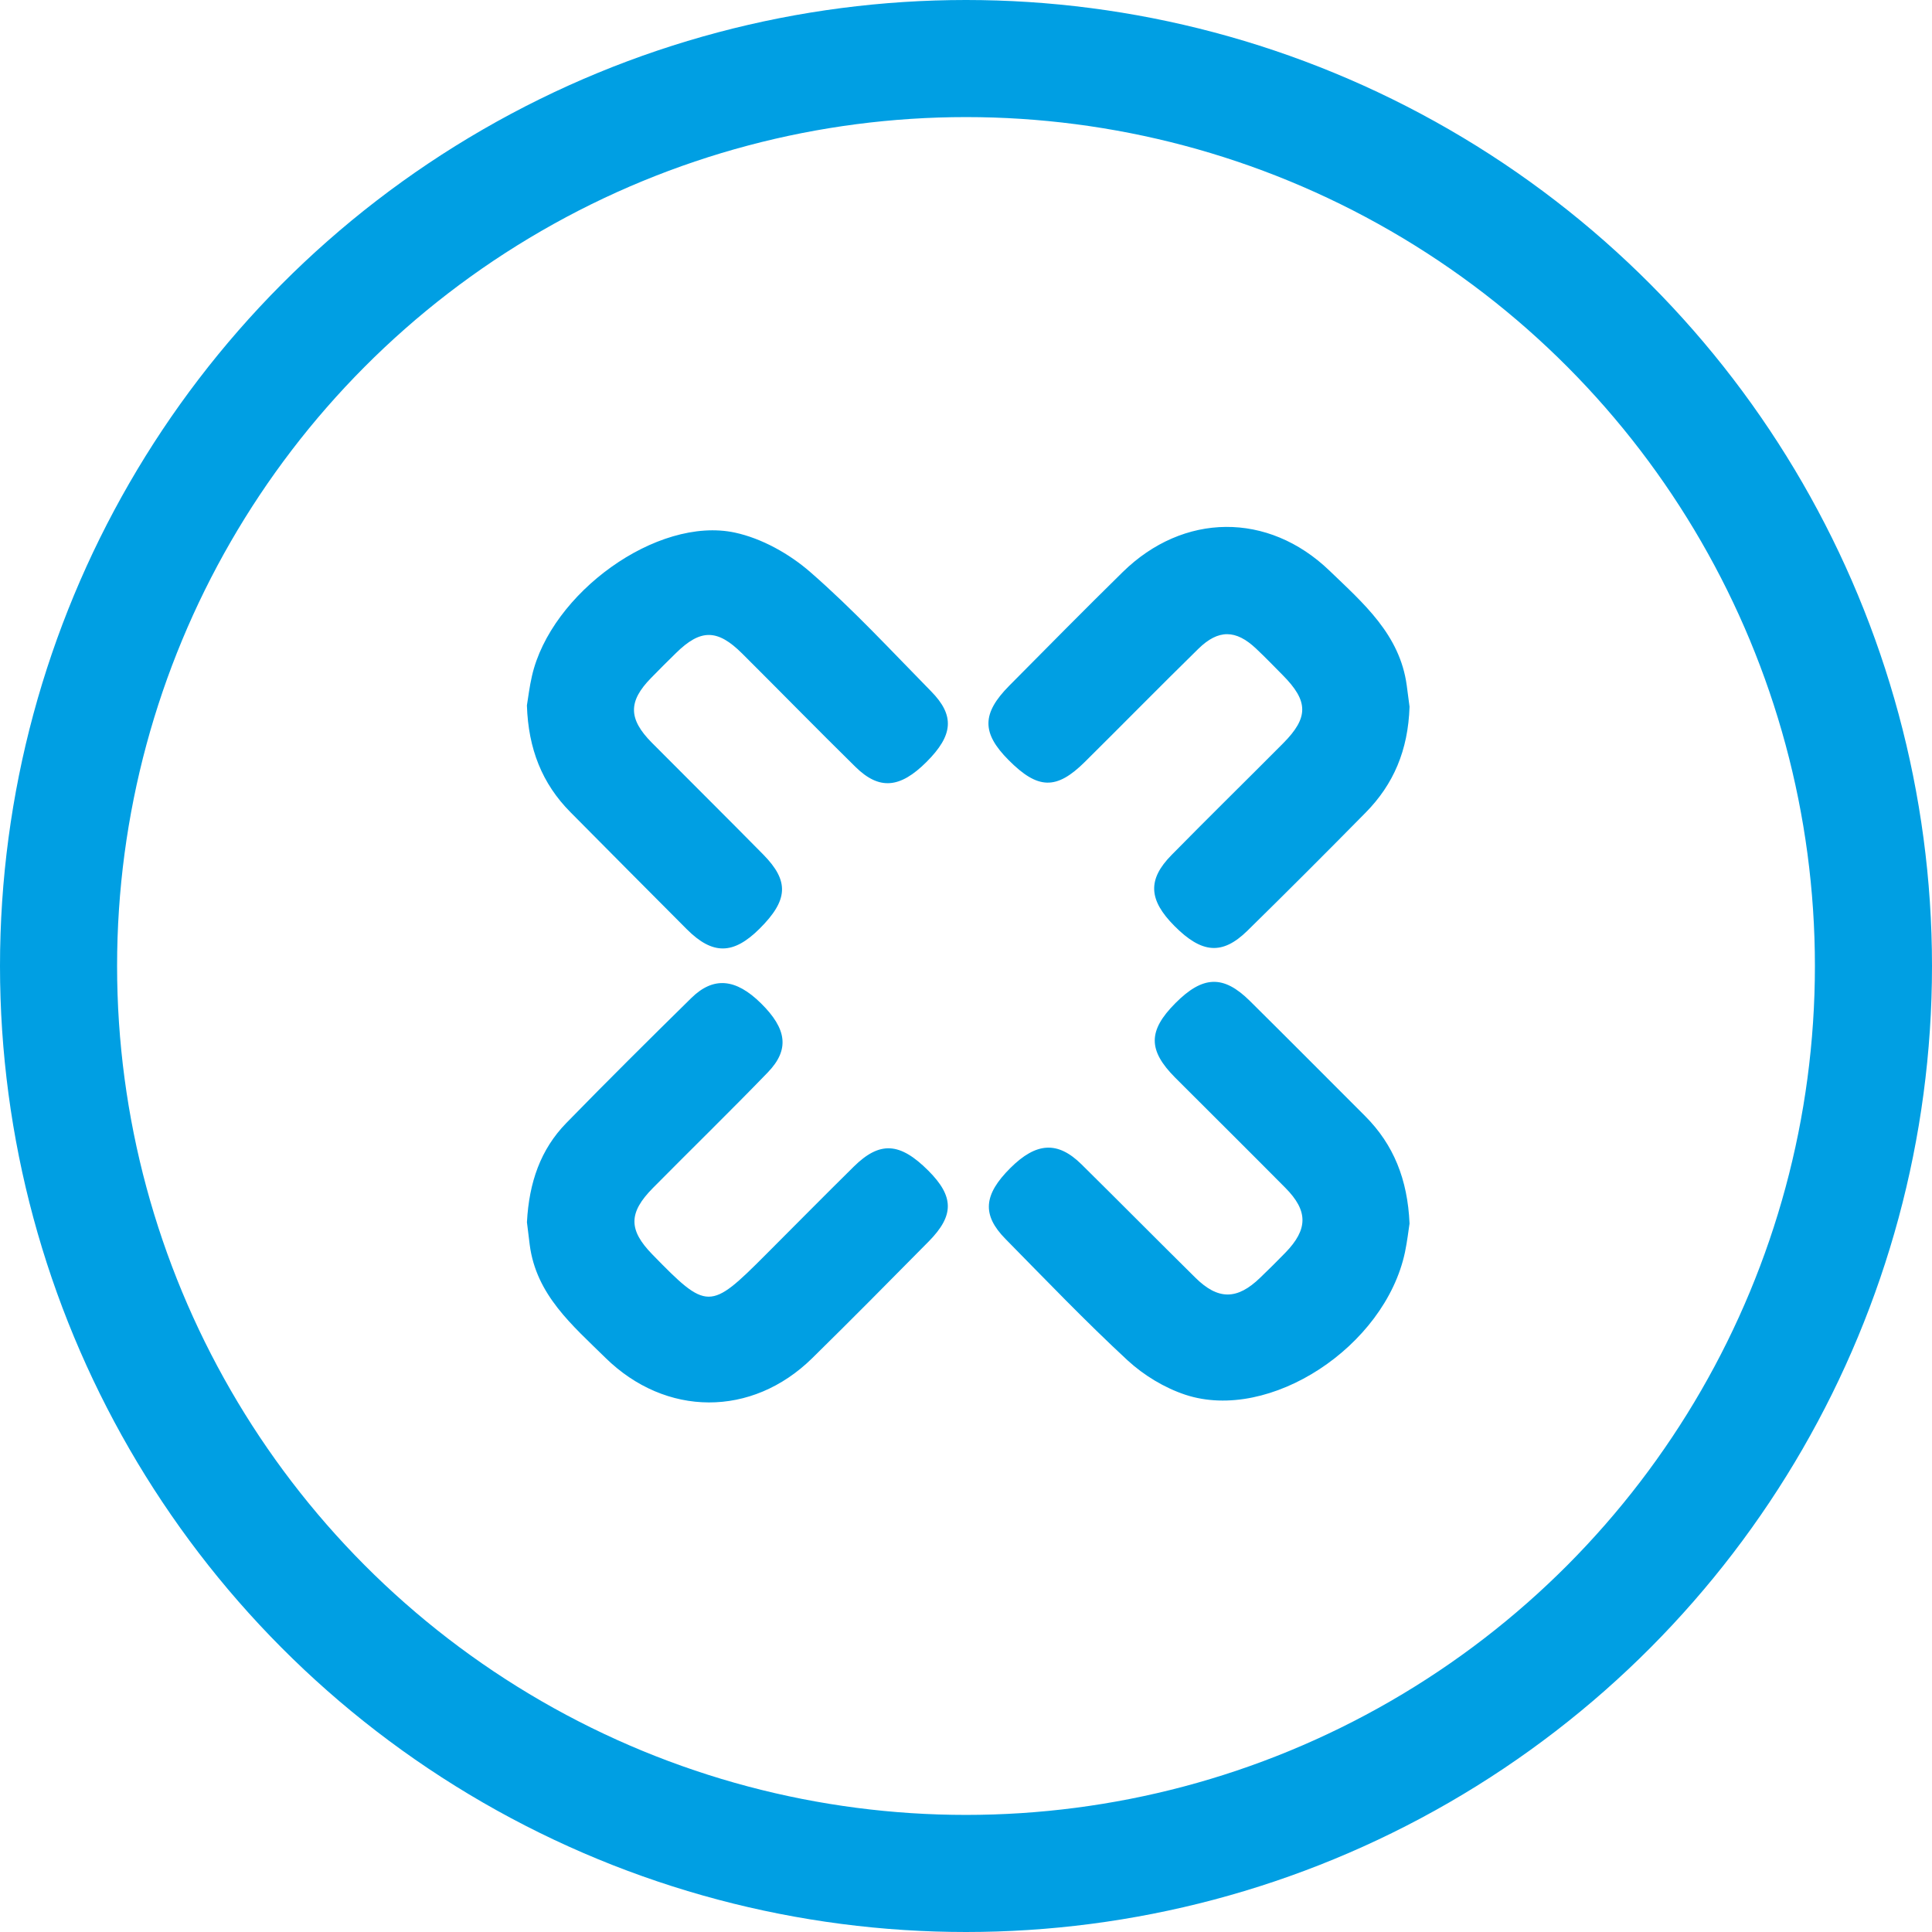
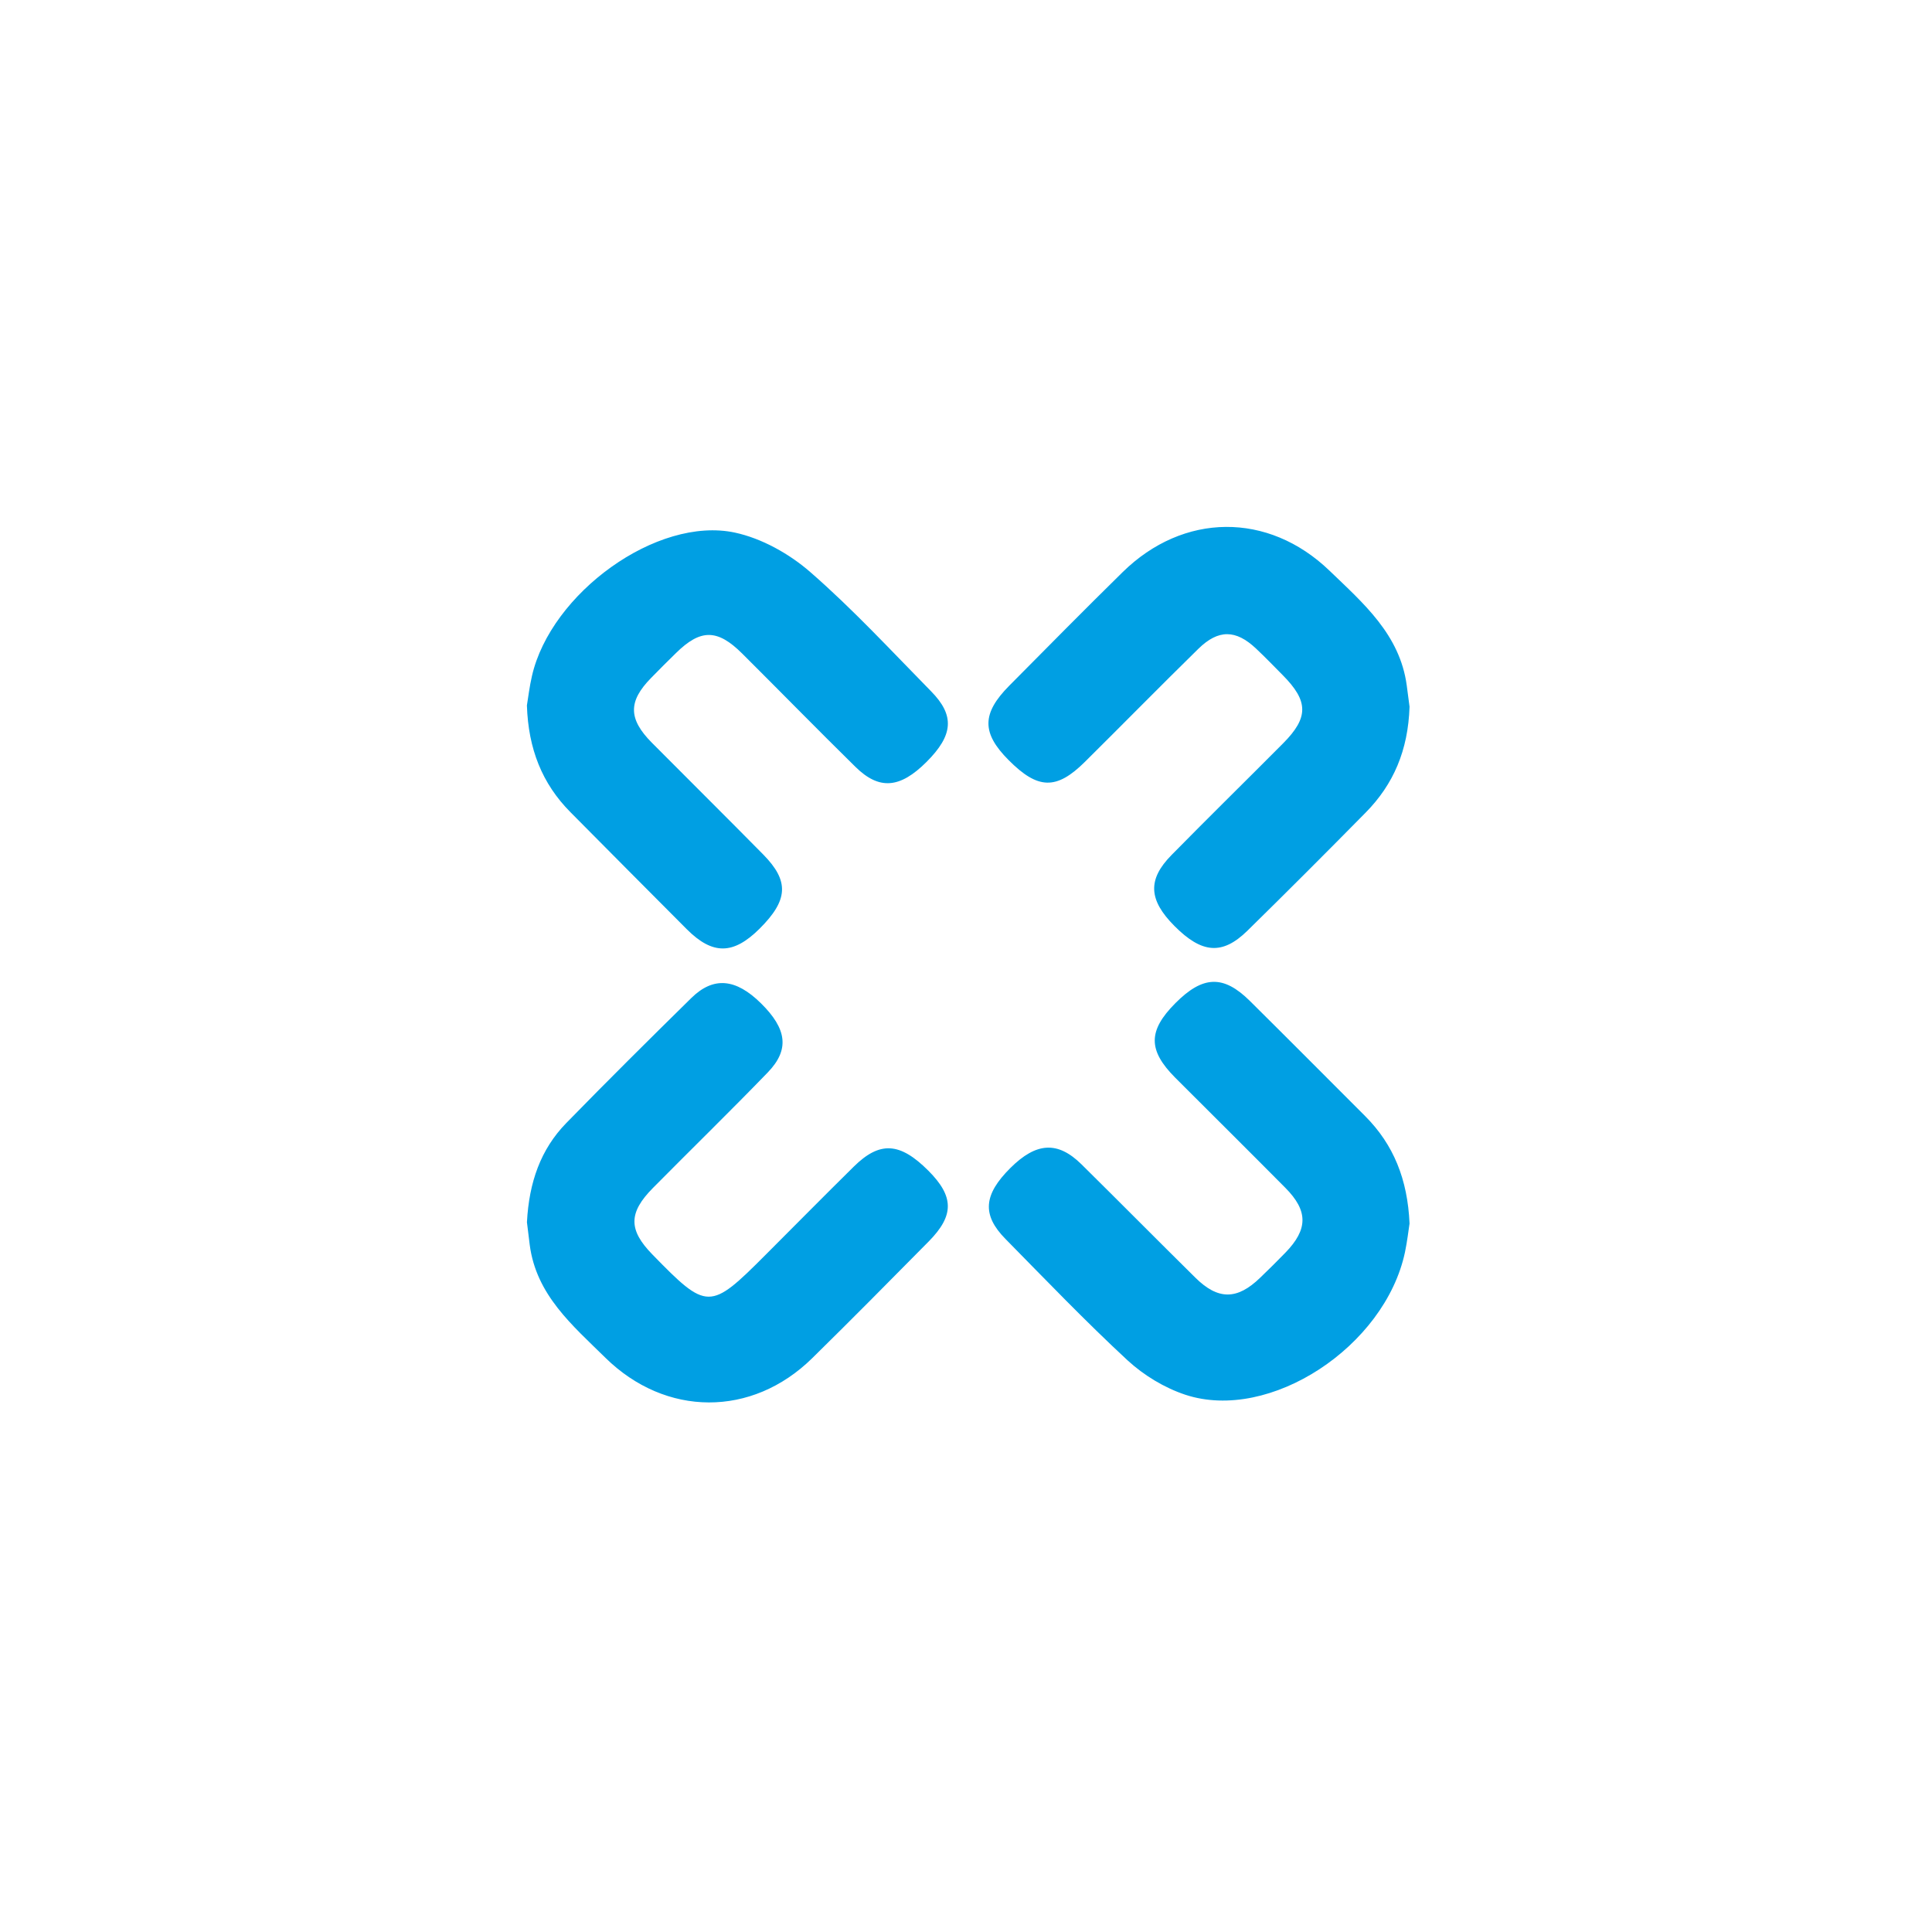
<svg xmlns="http://www.w3.org/2000/svg" width="33" height="33" viewBox="0 0 33 33">
  <g fill="none" fill-rule="evenodd">
-     <circle cx="16.5" cy="16.5" r="15.5" stroke="#009FE3" stroke-width="2" />
    <g fill="#009FE3">
      <path d="M9 20.872c.013.097.03.244.048.39.111.857.73 1.376 1.293 1.93 1.03 1.012 2.502 1.019 3.531.008.671-.659 1.332-1.328 1.993-1.997.437-.444.431-.767-.008-1.207-.486-.486-.829-.508-1.274-.069-.507.5-1.007 1.007-1.51 1.51-.948.95-.994.95-1.93-.01-.41-.42-.41-.712.011-1.137.652-.659 1.316-1.306 1.96-1.972.376-.389.328-.743-.116-1.181-.43-.424-.811-.461-1.188-.092-.718.706-1.434 1.416-2.137 2.137-.44.451-.636 1.015-.672 1.69M24.076 20.898c-.033-.753-.272-1.348-.76-1.836-.656-.656-1.31-1.314-1.968-1.966-.452-.447-.803-.433-1.273.04-.467.47-.468.802-.003 1.27.627.627 1.257 1.252 1.881 1.881.393.395.391.71.001 1.111-.14.145-.284.286-.429.426-.394.382-.72.384-1.11-.003-.65-.642-1.293-1.292-1.943-1.934-.406-.4-.772-.377-1.214.063-.459.457-.489.8-.085 1.211.689.7 1.368 1.409 2.087 2.075.277.255.631.47.989.588 1.439.473 3.407-.823 3.749-2.436.038-.183.06-.37.078-.49M9 12.049c.024.74.258 1.335.745 1.825.662.666 1.323 1.335 1.987 1.999.442.441.794.435 1.242-.01.49-.488.51-.813.063-1.267-.631-.64-1.27-1.273-1.904-1.911-.402-.406-.404-.705-.013-1.104.14-.145.284-.286.427-.427.419-.412.706-.413 1.13.009.646.643 1.284 1.296 1.935 1.936.407.4.761.367 1.213-.084.458-.457.487-.793.078-1.208-.678-.69-1.336-1.403-2.063-2.036-.358-.312-.828-.575-1.288-.674-1.33-.284-3.144 1.036-3.466 2.45-.042.181-.064.368-.086.502M24.076 12.071l-.048-.365c-.118-.87-.743-1.403-1.321-1.96-1.046-1.005-2.493-.993-3.532.027-.651.64-1.293 1.29-1.936 1.939-.472.477-.473.808-.01 1.272.498.501.814.512 1.299.032.649-.643 1.289-1.295 1.941-1.934.342-.335.64-.329.984-.005.157.148.306.302.457.455.44.443.445.723.009 1.162-.634.638-1.277 1.268-1.908 1.91-.414.42-.393.768.05 1.213.467.47.817.5 1.244.082.681-.668 1.355-1.343 2.024-2.022.47-.478.723-1.057.747-1.806" />
    </g>
  </g>
</svg>